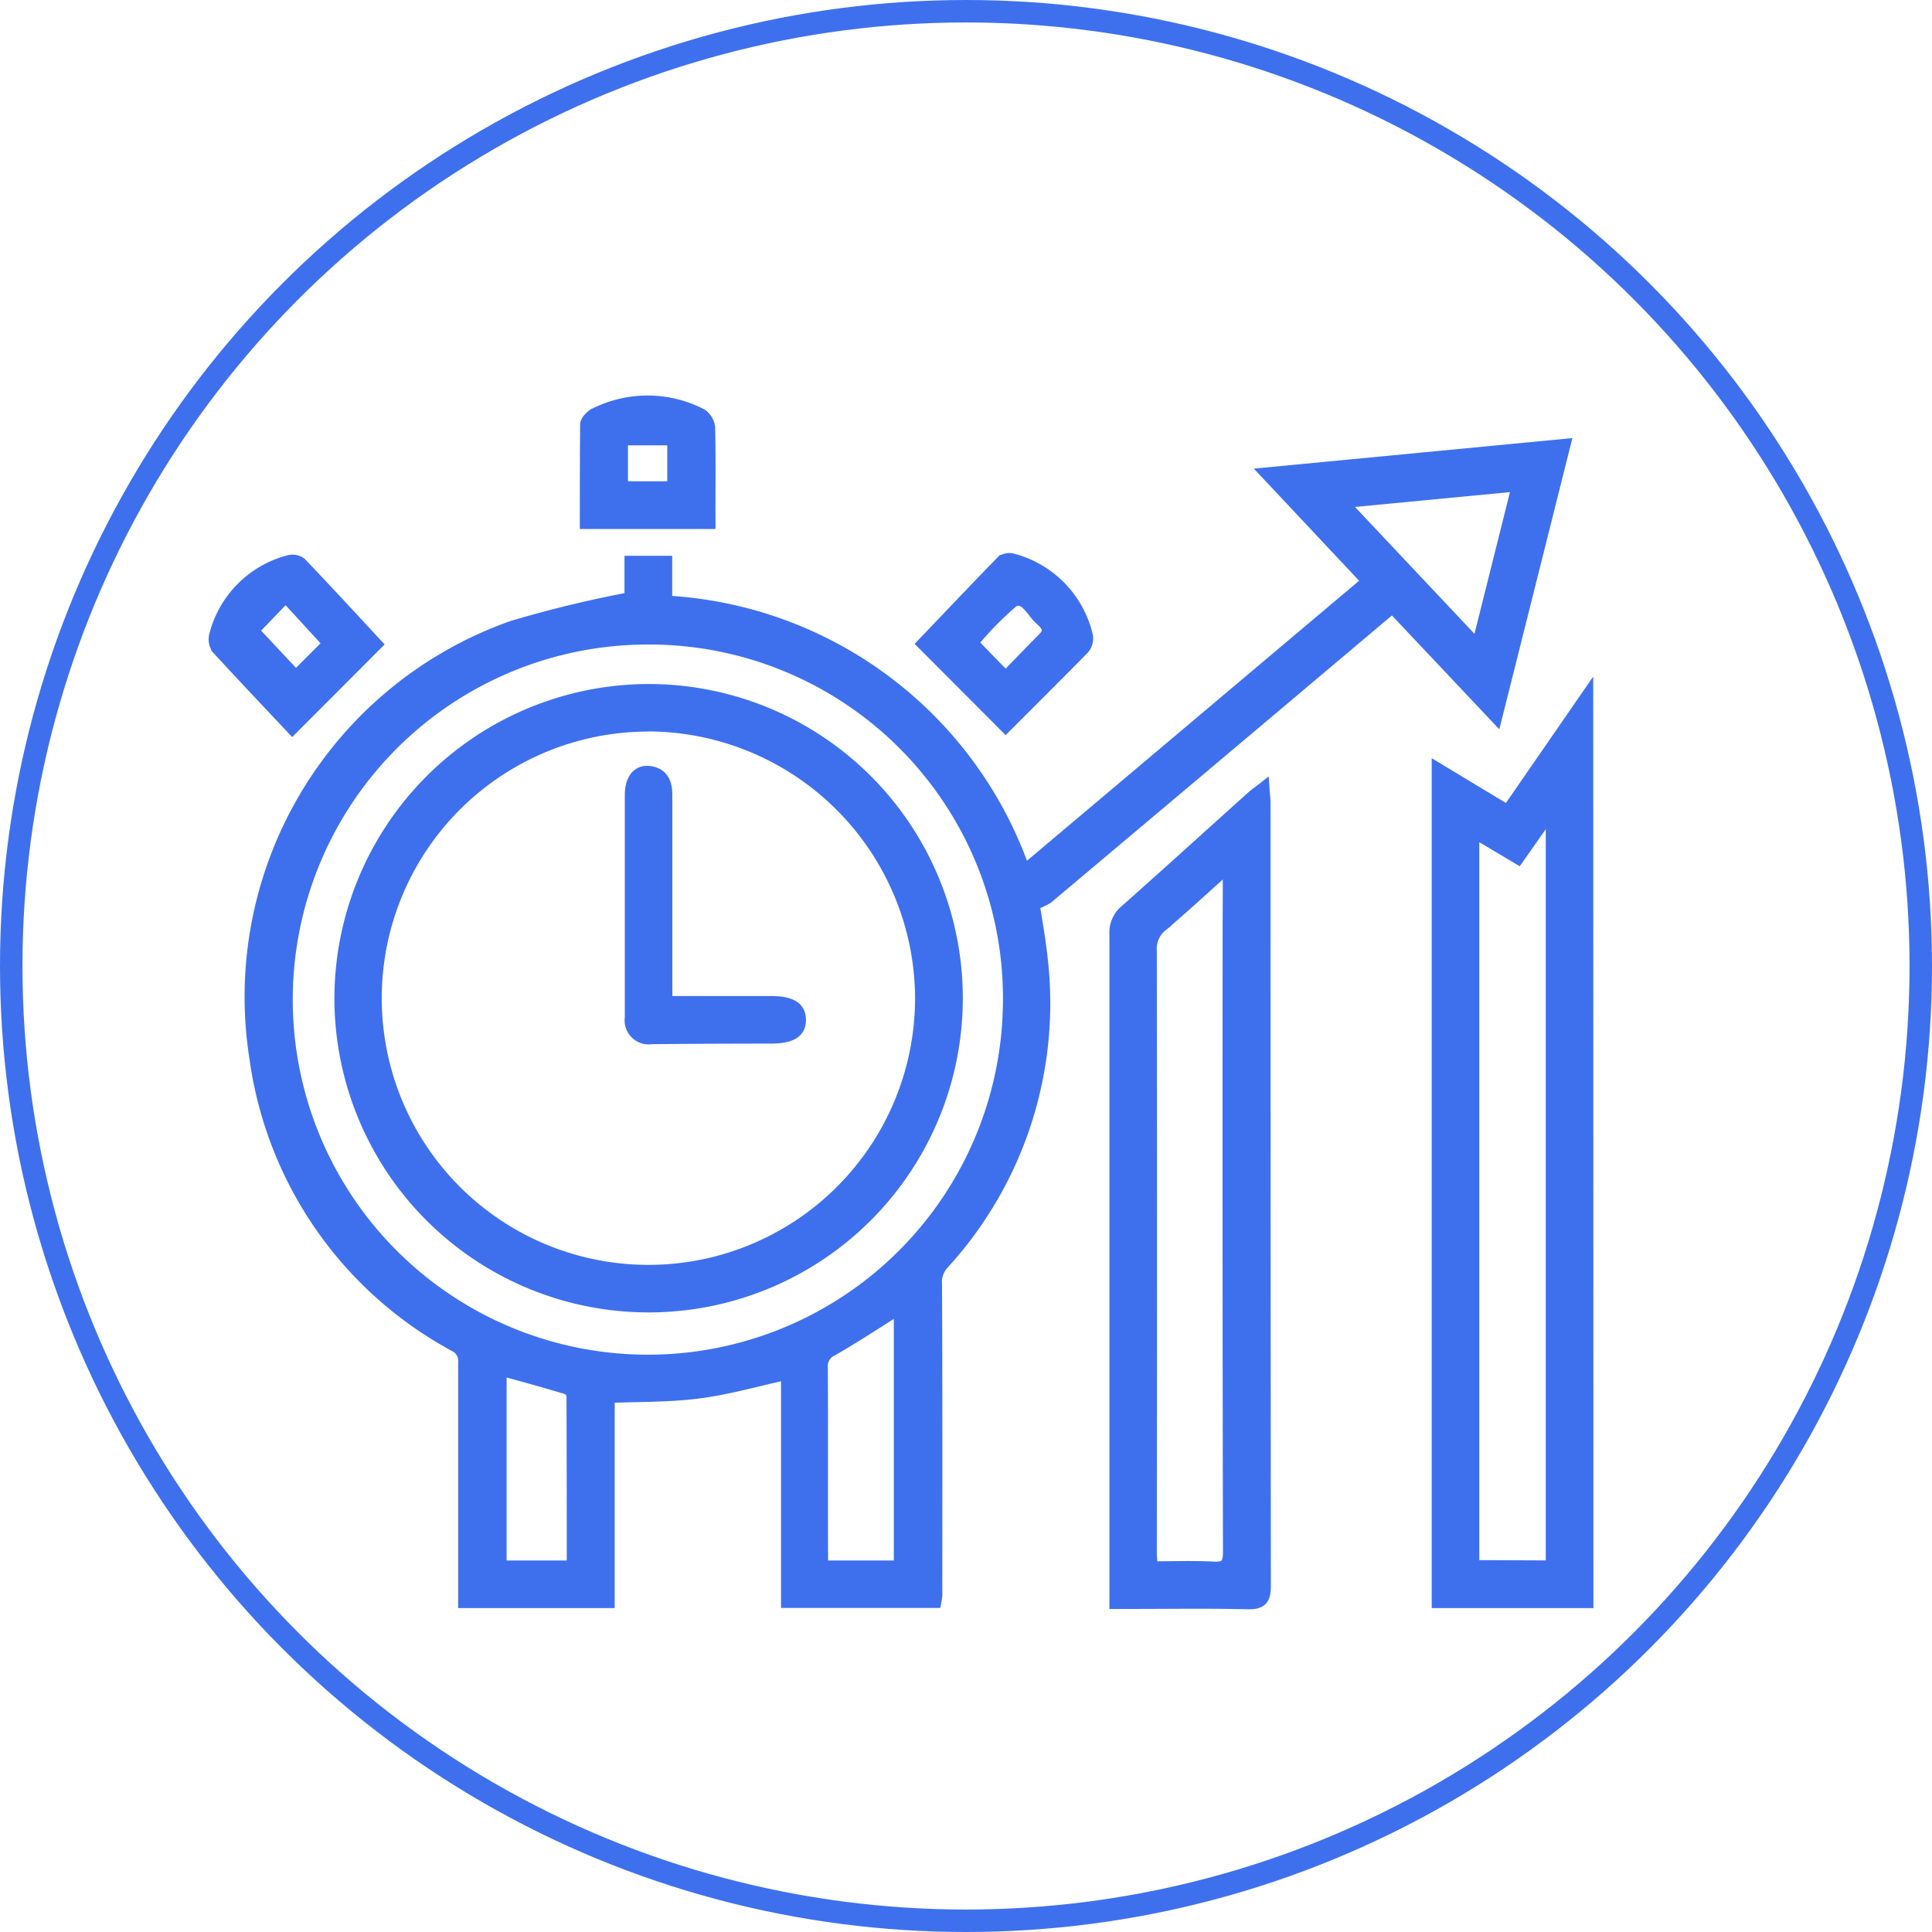
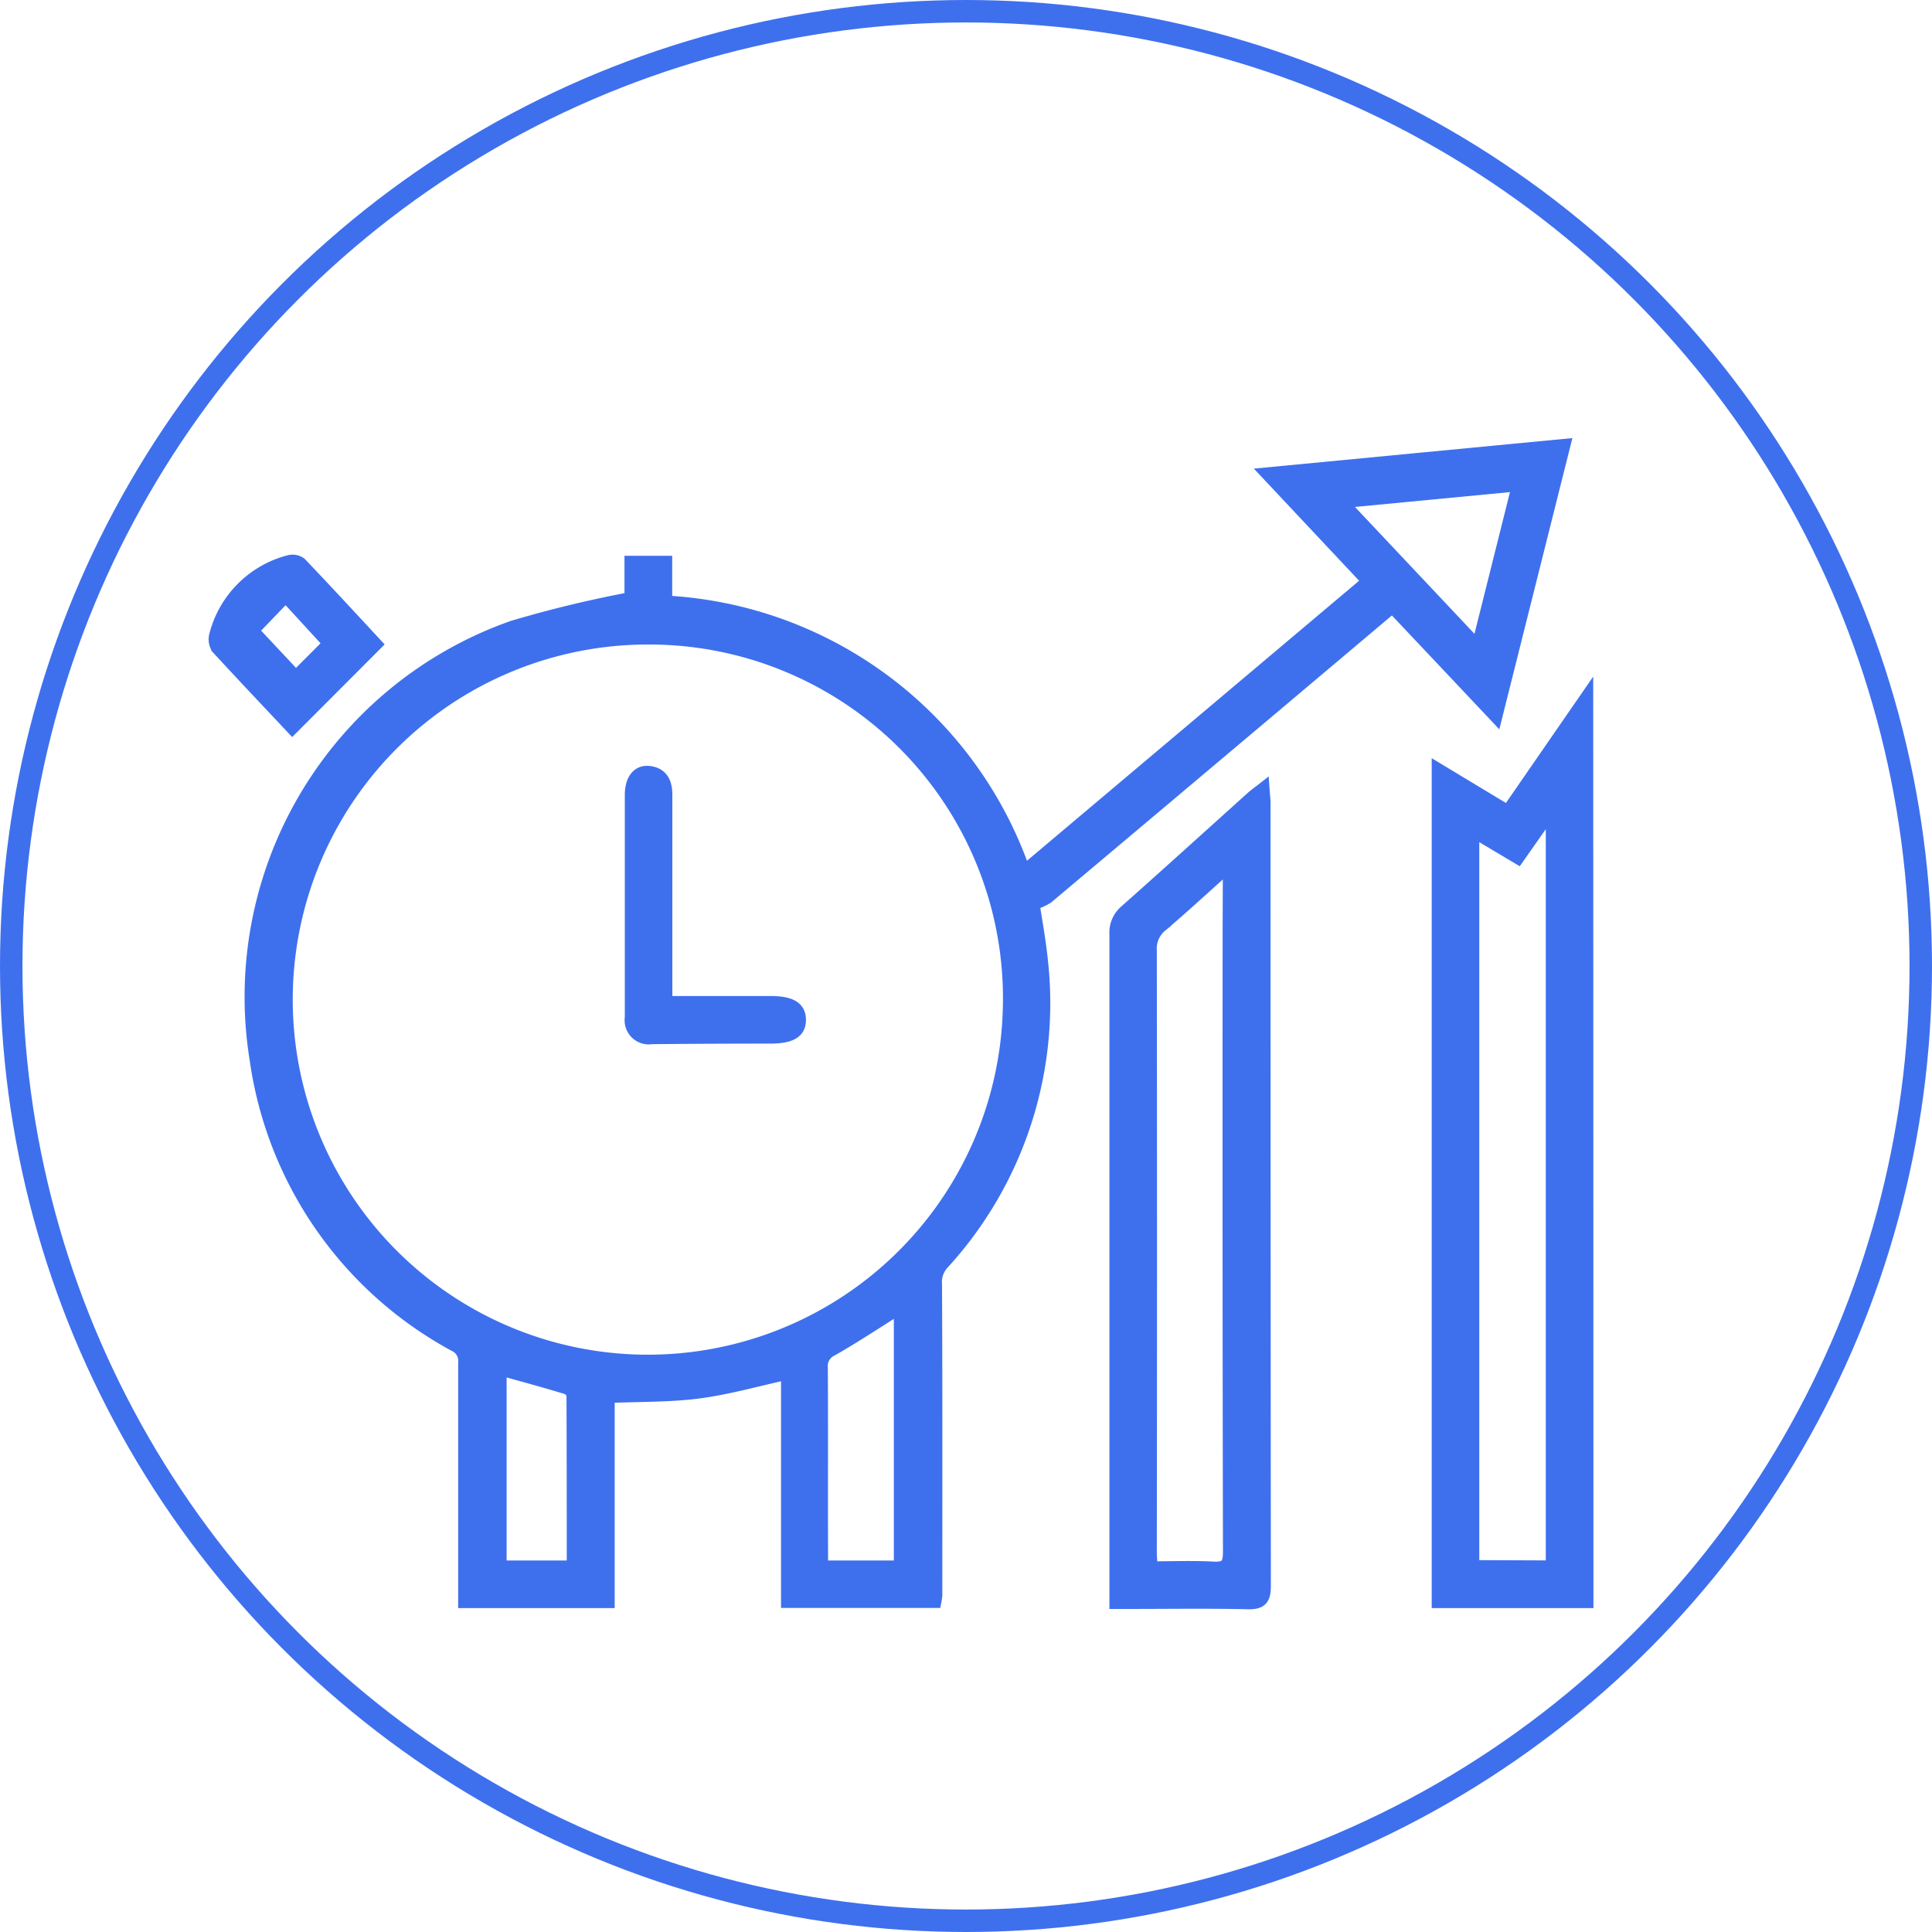
<svg xmlns="http://www.w3.org/2000/svg" width="43" height="43" viewBox="0 0 43 43">
  <defs>
    <style>.a,.d{fill:none;}.a,.b{stroke:#3e70ee;}.a{stroke-width:0.5px;}.b{fill:#3e70ee;stroke-width:0.3px;}.c{stroke:none;}</style>
  </defs>
  <g transform="translate(-20 -1260)">
    <g class="a" transform="translate(20 1260)">
      <circle class="c" cx="21.5" cy="21.5" r="21.5" />
      <circle class="d" cx="21.5" cy="21.5" r="21.25" />
    </g>
    <g transform="translate(-1119.358 1151.104)">
      <path class="b" d="M1160.647,143.968c-.693.151-1.331.335-1.981.42s-1.317.07-2.021.1v4.565h-3.184V148.7c0-1.652,0-3.3,0-4.956a.392.392,0,0,0-.225-.4,8.584,8.584,0,0,1-4.415-6.346,8.72,8.72,0,0,1,5.706-9.623,26.254,26.254,0,0,1,2.636-.637v-.806h.762v.885a8.939,8.939,0,0,1,7.978,6.006l7.678-6.473-2.242-2.388,6.574-.63-1.508,6.01-2.3-2.438-2.521,2.126q-2.582,2.176-5.166,4.349a1.409,1.409,0,0,1-.316.143c.056.377.139.817.184,1.261a8.566,8.566,0,0,1-2.2,6.749.618.618,0,0,0-.156.464c.012,2.3.007,4.609.007,6.913a1.188,1.188,0,0,1-.019.141h-3.271Zm-3.11-16.361a8.053,8.053,0,1,0,8.045,8.3A8.022,8.022,0,0,0,1157.537,127.607Zm5.621,20.687v-5.8c-.517.324-1.013.655-1.53.95a.408.408,0,0,0-.239.418c.008,1.366,0,2.732.005,4.1v.331Zm9.794-23.719,3.058,3.246.908-3.626Zm-18.712,19.3v4.418h1.638c0-1.294,0-2.565-.006-3.835a.23.23,0,0,0-.139-.161C1155.243,144.148,1154.749,144.014,1154.24,143.873Z" transform="translate(-3.756 -4.516)" />
      <path class="b" d="M1301.4,175.172h-3.3v-18.5l1.545.932,1.75-2.534Zm-.761-.761v-16.9l-.772,1.1-1.008-.6v16.393Z" transform="translate(-126.727 -30.635)" />
      <path class="b" d="M1257.493,184.672c0-.438,0-.837,0-1.235q0-6.815,0-13.63a.618.618,0,0,1,.223-.516c.944-.837,1.878-1.686,2.816-2.529.06-.054.128-.1.226-.177.009.128.021.217.021.307q0,8.708.007,17.416c0,.285-.069.378-.365.371-.862-.02-1.724-.007-2.586-.007Zm2.525-16.423c-.551.493-1.028.935-1.523,1.355a.668.668,0,0,0-.247.569q.009,6.691,0,13.381c0,.111.012.221.021.358.483,0,.935-.018,1.384.006.292.016.368-.075.367-.366q-.014-6.974-.007-13.949Z" transform="translate(-93.293 -40.116)" />
-       <path class="b" d="M1235.149,141.363l-1.816-1.821c.576-.6,1.16-1.22,1.753-1.827a.271.271,0,0,1,.227-.029,2.28,2.28,0,0,1,1.629,1.682.331.331,0,0,1-.072.267C1236.3,140.214,1235.73,140.783,1235.149,141.363Zm0-1.053c.3-.305.573-.593.854-.874.245-.245-.018-.39-.131-.518-.15-.17-.33-.505-.588-.318a7.069,7.069,0,0,0-.9.925Z" transform="translate(-73.409 -16.318)" />
      <path class="b" d="M1147.711,139.71l-1.847,1.85c-.541-.575-1.1-1.166-1.655-1.769a.339.339,0,0,1-.046-.277,2.274,2.274,0,0,1,1.629-1.638.292.292,0,0,1,.245.043C1146.608,138.517,1147.169,139.126,1147.711,139.71Zm-1.769.741.758-.758-.983-1.071-.754.783Z" transform="translate(0 -16.475)" />
-       <path class="b" d="M1193.579,120.52h-2.72c0-.732,0-1.453.007-2.174,0-.071.09-.159.16-.207a2.593,2.593,0,0,1,2.382,0,.4.4,0,0,1,.163.267c.014.63.007,1.261.007,1.892Zm-1.949-.762h1.175v-1.1h-1.175Z" transform="translate(-38.446)" />
-       <path class="b" d="M1166.813,154.145a6.843,6.843,0,1,1-6.835,6.858A6.855,6.855,0,0,1,1166.813,154.145Zm.007.758a6.085,6.085,0,1,0,6.081,6.017A6.111,6.111,0,0,0,1166.82,154.9Z" transform="translate(-13.027 -29.875)" />
      <path class="b" d="M1197.3,169.571h2.33c.448,0,.641.116.642.38s-.187.377-.638.379q-1.324,0-2.648.013a.387.387,0,0,1-.446-.441q0-2.476,0-4.952c0-.33.145-.525.385-.5.285.031.373.228.373.492q0,2.113,0,4.227Z" transform="translate(-43.126 -38.357)" />
    </g>
  </g>
</svg>